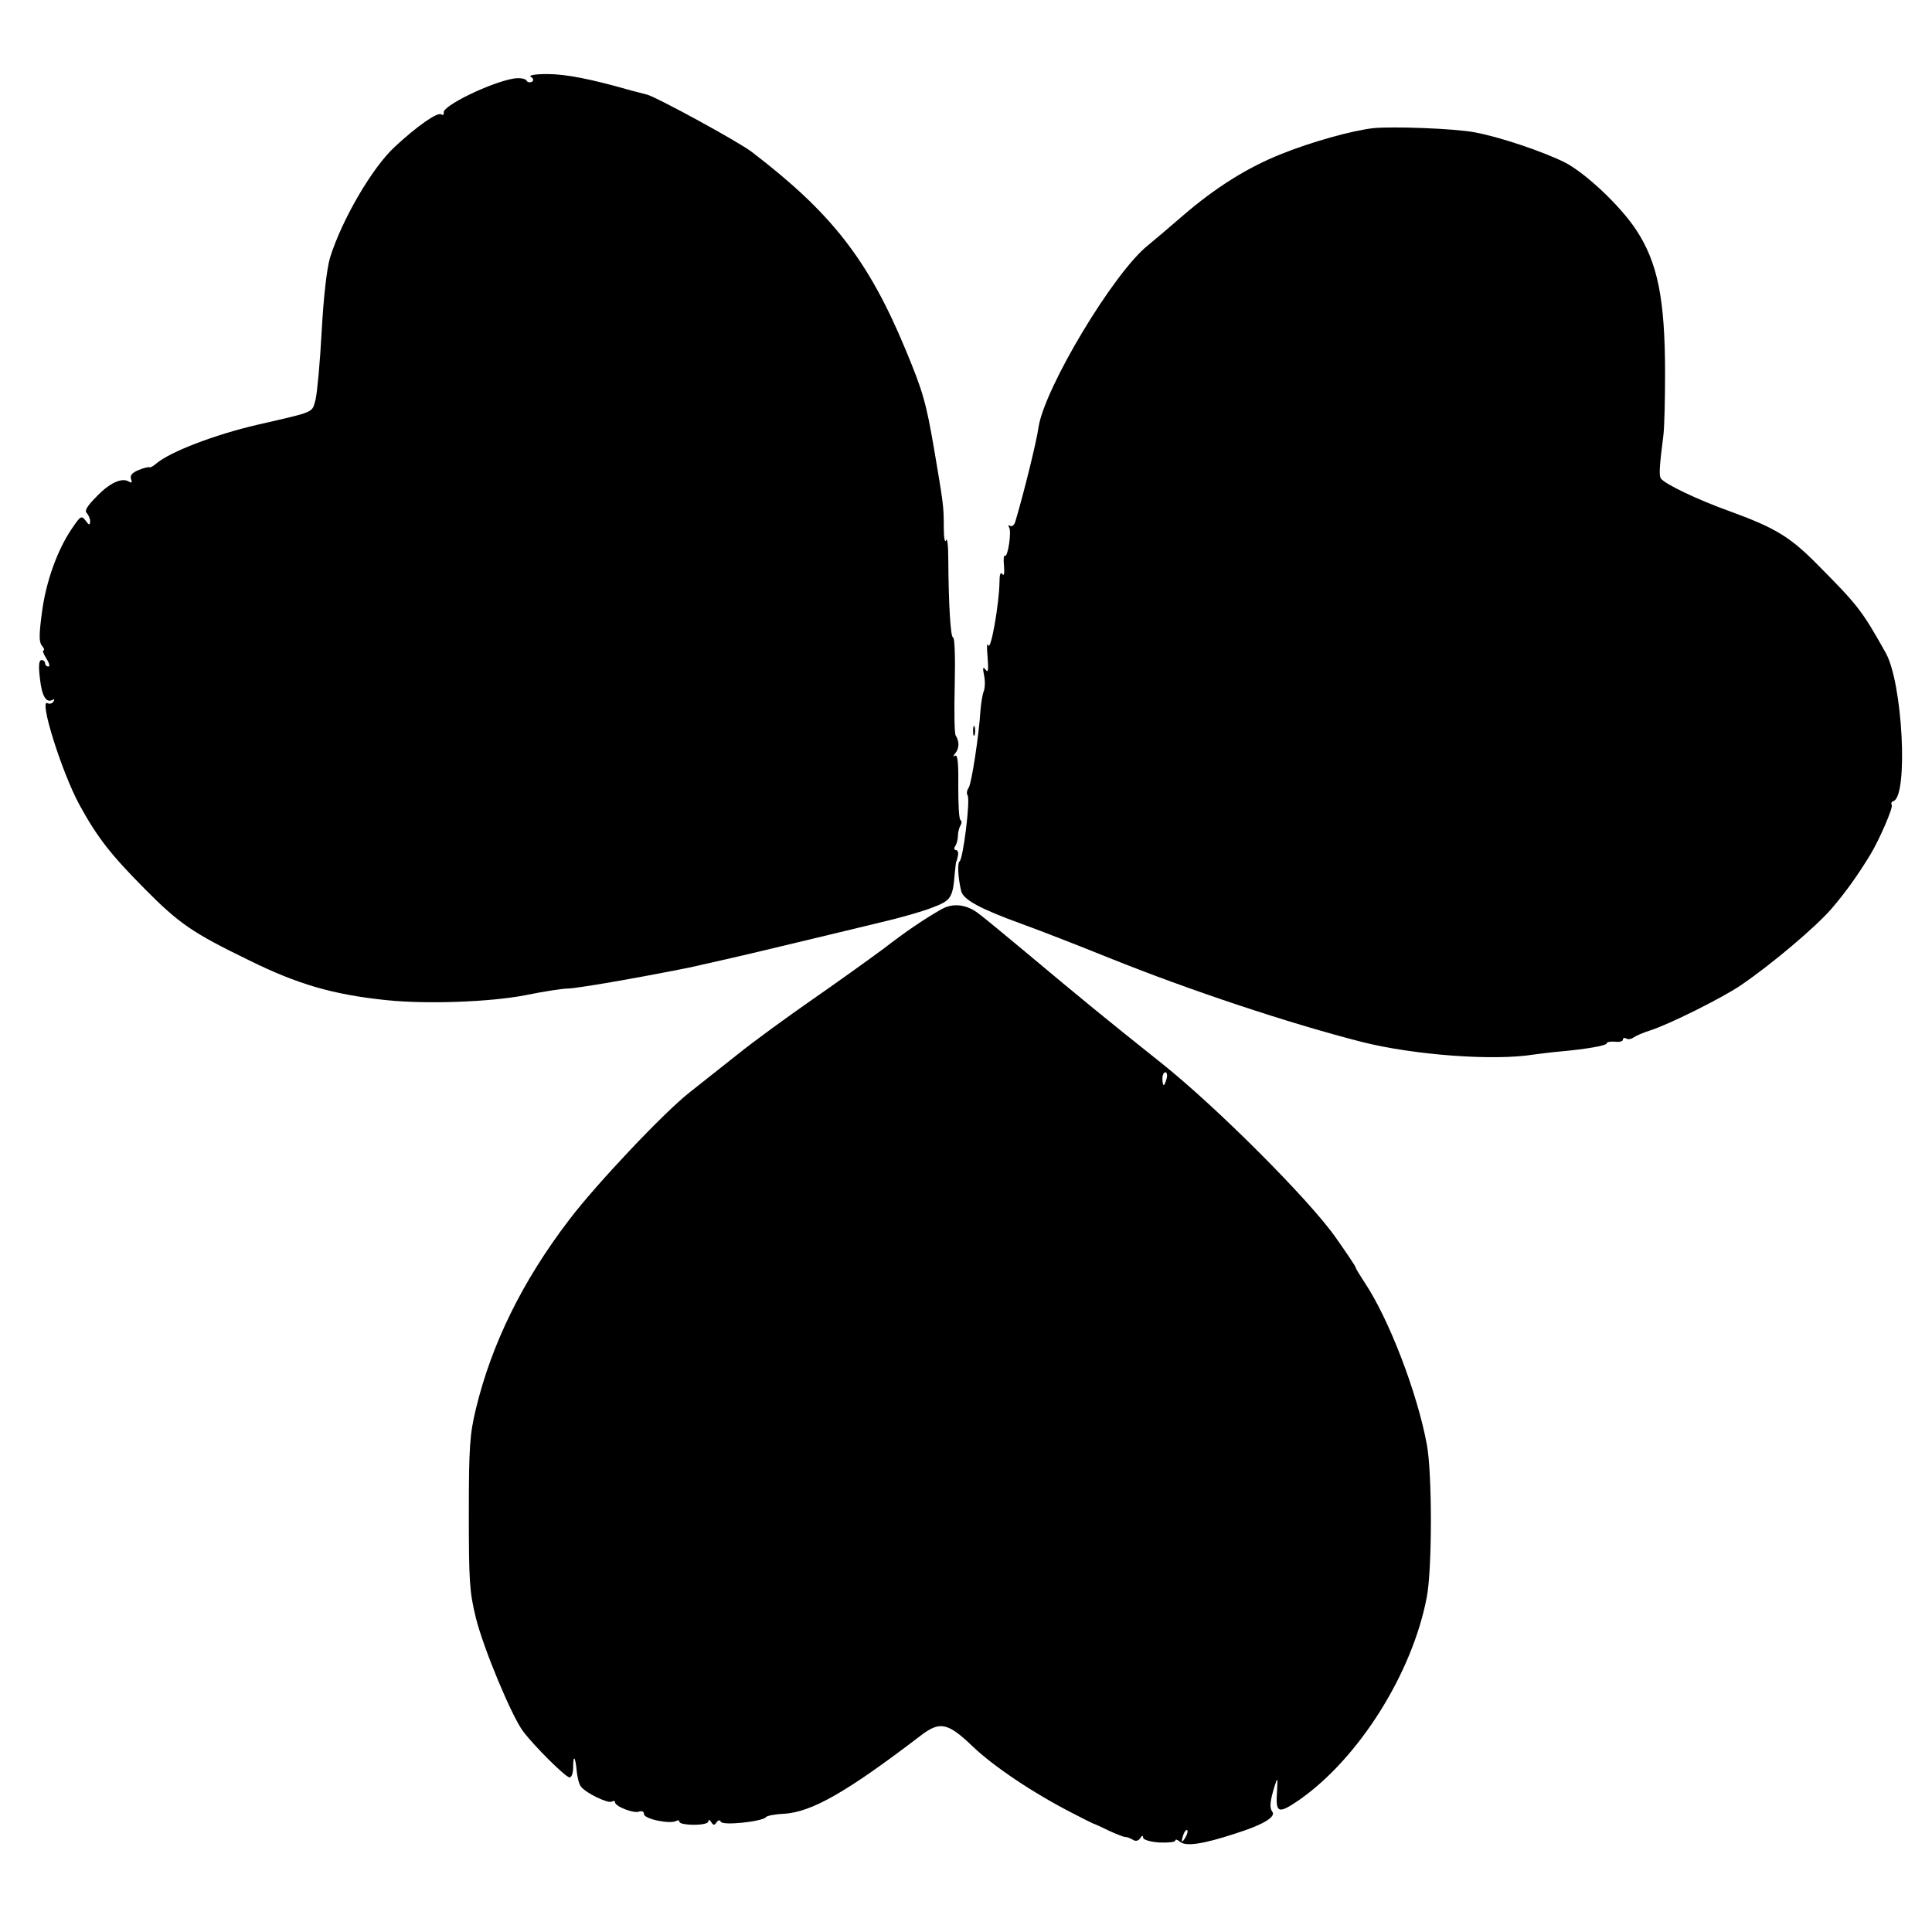
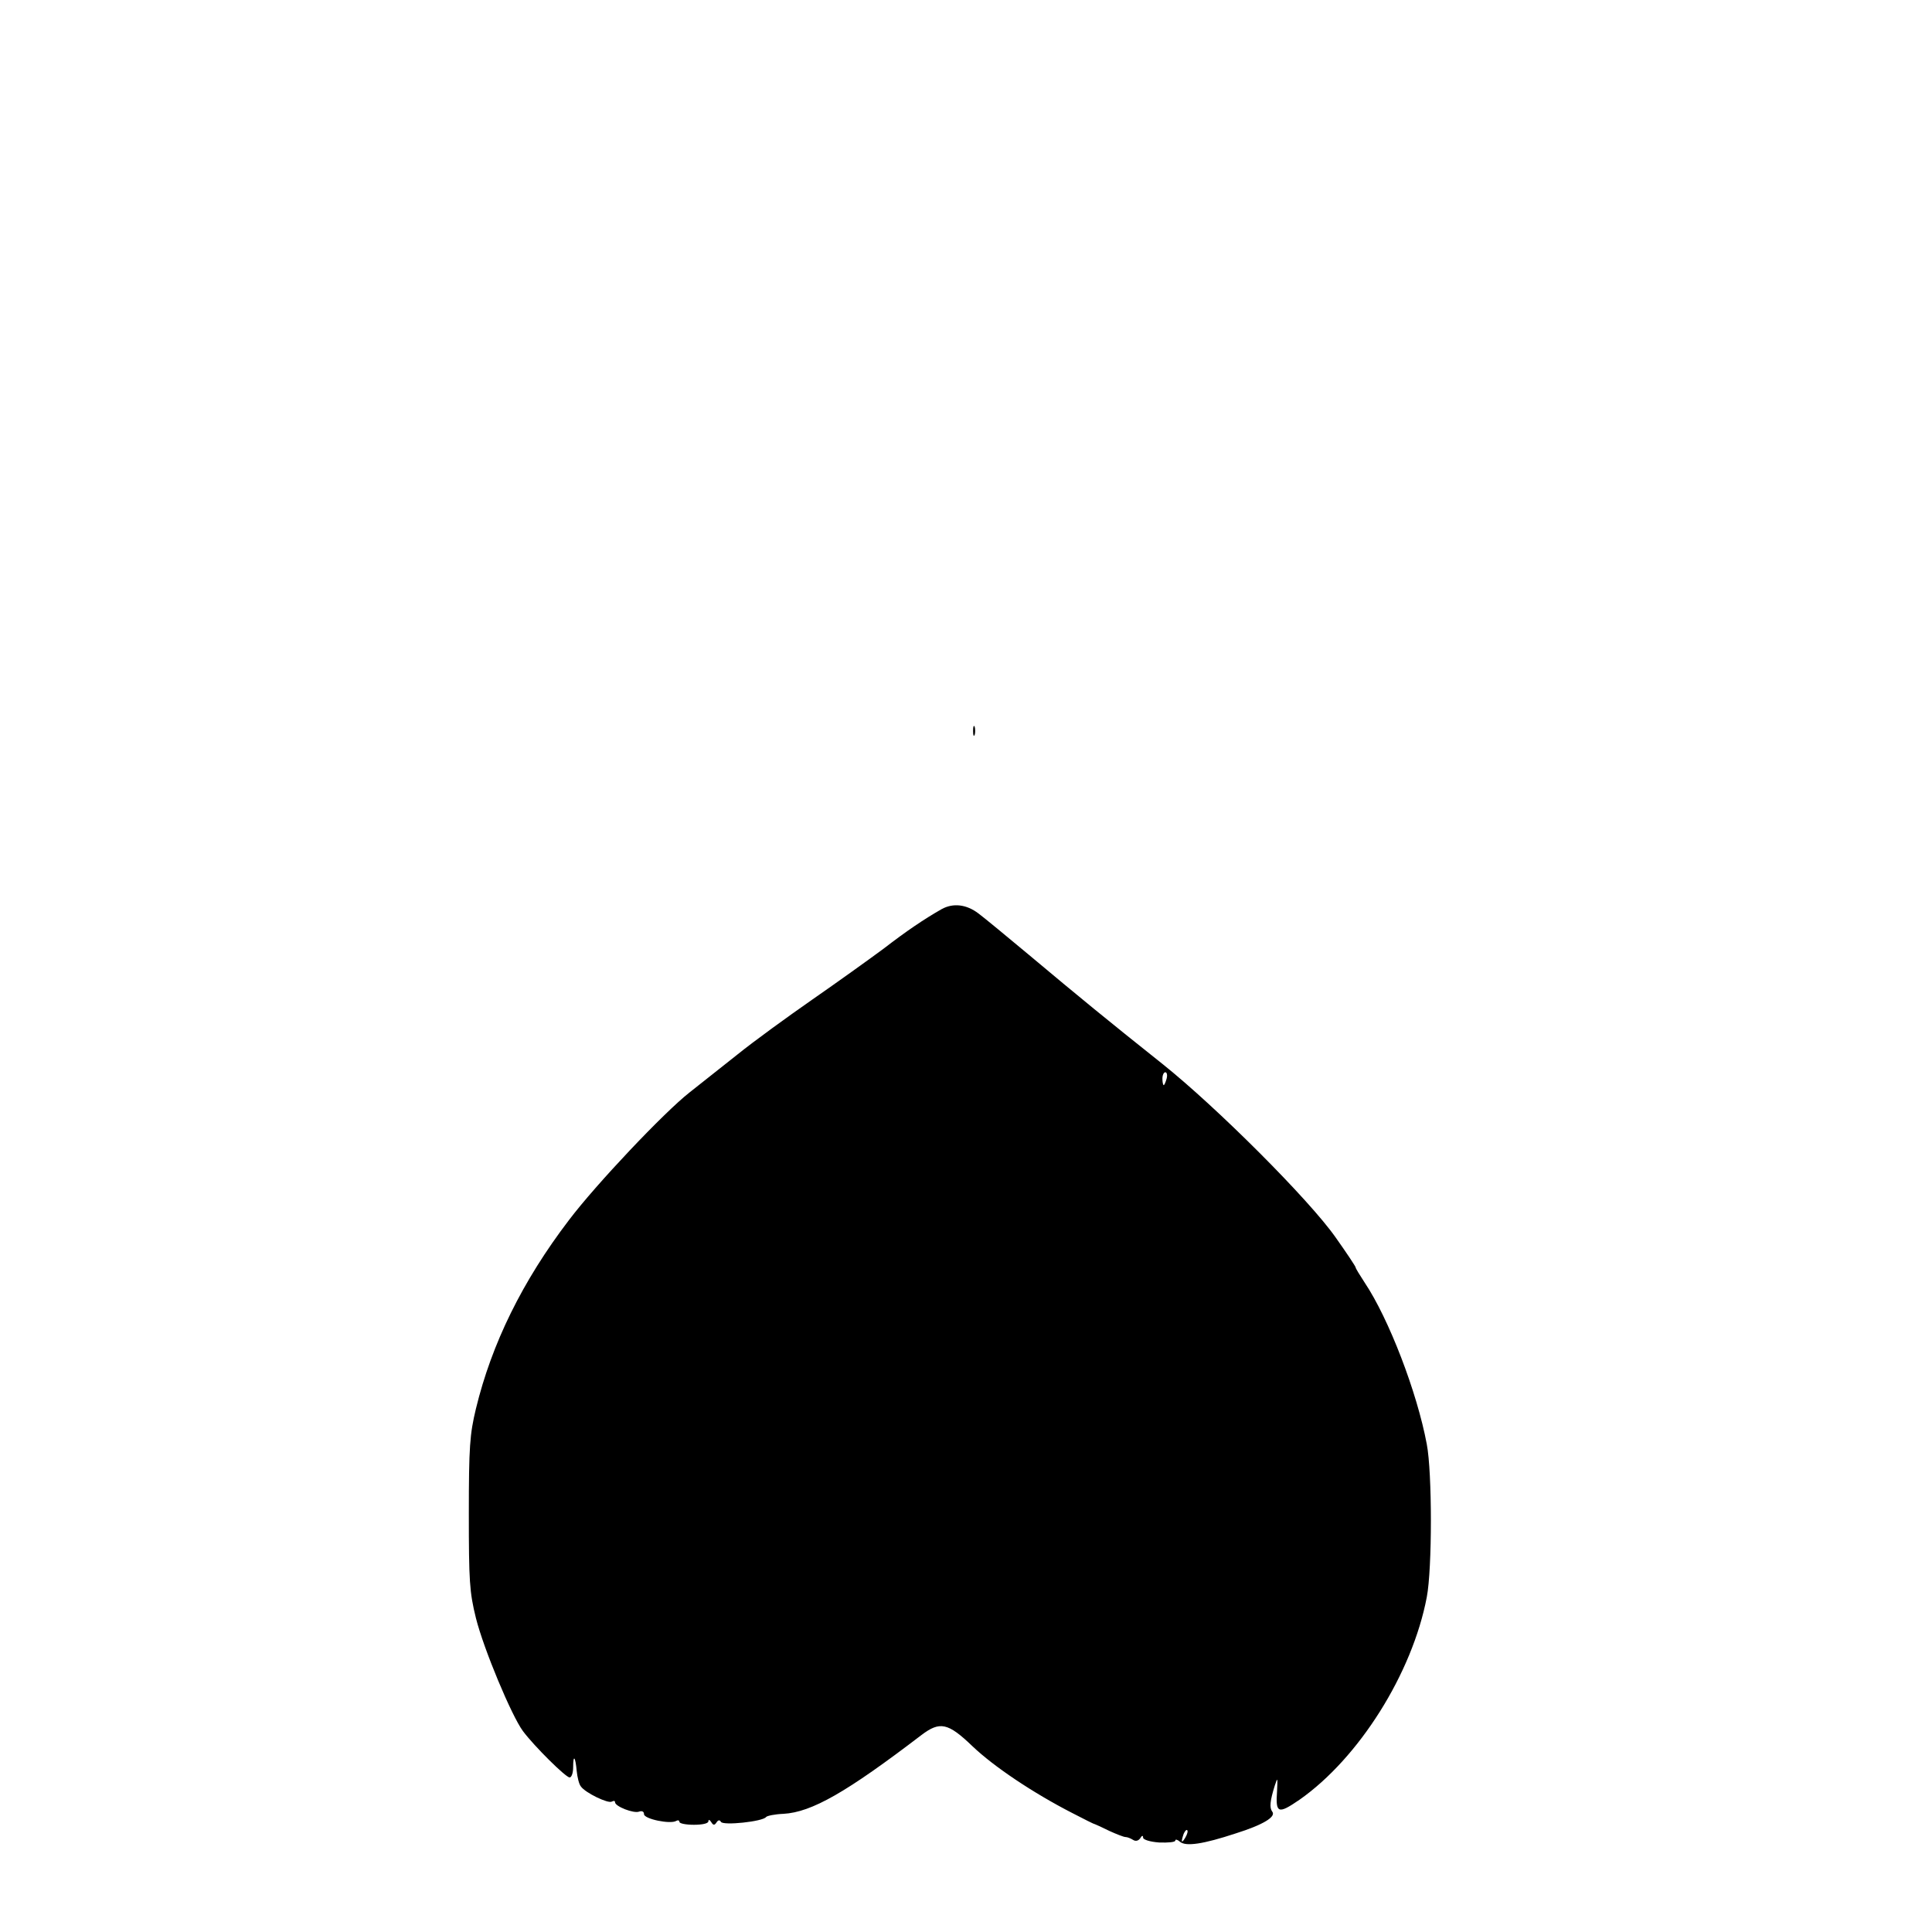
<svg xmlns="http://www.w3.org/2000/svg" version="1.0" width="600pt" height="600pt" viewBox="0 0 600 600" preserveAspectRatio="xMidYMid meet">
  <g transform="translate(0,600) scale(0.1,-0.1)" fill="#000000" stroke="none">
-     <path d="M1649 5761 c8 -5 9 -11 3 -15 -6 -3 -14 -2 -17 4 -4 6 -21 9 -40 6 -71 -12 -222 -85 -217 -106 1 -6 -2 -9 -8 -5 -12 7 -74 -36 -143 -100 -71 -65 -165 -227 -202 -345 -10 -34 -20 -120 -26 -229 -5 -95 -14 -191 -19 -212 -12 -42 2 -36 -180 -78 -134 -31 -271 -84 -314 -120 -10 -9 -20 -14 -22 -12 -3 1 -18 -2 -34 -9 -20 -8 -27 -17 -23 -28 4 -10 2 -13 -6 -8 -22 14 -60 -3 -101 -46 -29 -29 -38 -44 -31 -51 6 -6 11 -18 11 -26 -1 -13 -3 -13 -14 2 -13 17 -16 15 -43 -25 -45 -66 -81 -166 -93 -262 -9 -67 -9 -90 0 -101 7 -8 9 -15 5 -15 -4 0 0 -11 9 -25 9 -14 12 -25 6 -25 -5 0 -10 5 -10 10 0 6 -5 10 -11 10 -8 0 -10 -17 -5 -57 6 -56 20 -78 40 -66 5 3 6 1 2 -6 -4 -6 -12 -8 -18 -5 -29 18 43 -213 99 -316 56 -102 97 -154 203 -261 107 -108 148 -136 325 -222 150 -74 260 -106 425 -123 124 -13 320 -6 430 15 58 12 118 21 133 21 26 0 207 31 377 65 41 9 170 38 285 66 116 28 256 61 312 75 56 13 127 33 157 45 59 22 65 30 71 106 2 21 4 38 5 38 1 0 3 8 5 18 2 9 -1 17 -6 17 -6 0 -7 6 -2 13 4 6 8 21 8 32 0 11 4 25 8 32 4 6 4 14 0 16 -5 3 -7 50 -7 106 1 72 -2 99 -10 94 -7 -4 -7 -2 1 8 12 15 13 36 1 55 -4 5 -5 76 -3 157 2 81 0 147 -5 147 -8 0 -14 102 -15 242 0 43 -3 70 -7 60 -4 -10 -7 9 -7 43 0 65 -2 74 -30 240 -25 146 -35 180 -89 310 -116 279 -230 424 -477 613 -40 31 -295 170 -325 178 -8 2 -31 8 -50 13 -126 36 -203 51 -260 51 -40 0 -60 -4 -51 -9z" />
-     <path d="M4265 5602 c-64 -7 -194 -43 -285 -80 -106 -42 -206 -105 -308 -193 -37 -32 -85 -73 -107 -91 -106 -84 -322 -444 -340 -566 -5 -39 -44 -198 -71 -289 -3 -13 -11 -20 -17 -16 -6 3 -7 1 -3 -5 8 -13 -4 -93 -13 -88 -4 3 -5 -12 -3 -32 2 -23 0 -32 -5 -25 -6 8 -9 -1 -9 -25 -1 -67 -27 -216 -35 -196 -4 11 -5 -6 -2 -36 3 -41 2 -51 -6 -40 -8 11 -10 7 -5 -17 4 -18 3 -40 -1 -50 -4 -10 -8 -36 -10 -58 -5 -81 -28 -230 -37 -242 -5 -7 -7 -17 -3 -23 9 -14 -14 -198 -25 -205 -7 -5 -5 -51 5 -92 6 -27 60 -56 190 -103 50 -18 171 -65 270 -105 251 -101 558 -203 785 -261 163 -41 410 -59 533 -39 18 2 52 7 77 9 89 8 150 19 150 26 0 4 11 6 25 5 14 -2 25 1 25 6 0 6 5 7 10 4 6 -4 16 -2 23 3 7 5 30 15 52 22 57 18 222 100 281 140 93 63 233 181 282 238 43 50 81 103 120 167 27 44 72 147 67 155 -3 5 -1 10 5 12 47 15 29 368 -24 461 -74 132 -86 147 -211 273 -87 88 -132 115 -278 168 -97 35 -197 83 -209 100 -6 9 -5 34 8 136 3 25 5 110 5 190 0 232 -23 346 -91 448 -50 75 -156 174 -219 207 -68 34 -204 80 -281 94 -63 12 -253 19 -315 13z" />
+     <path d="M1649 5761 z" />
    <path d="M3022 3730 c0 -14 2 -19 5 -12 2 6 2 18 0 25 -3 6 -5 1 -5 -13z" />
    <path d="M2925 3177 c-56 -32 -108 -67 -182 -124 -46 -34 -145 -105 -220 -157 -76 -53 -181 -129 -233 -171 -52 -41 -119 -94 -149 -118 -79 -62 -290 -285 -374 -396 -145 -190 -240 -384 -289 -586 -19 -79 -22 -118 -22 -325 0 -210 2 -244 22 -325 24 -96 111 -304 146 -351 35 -47 133 -144 145 -144 6 0 11 14 11 32 0 41 7 33 11 -12 2 -19 7 -41 13 -48 14 -20 85 -54 96 -47 6 3 10 3 10 -2 0 -13 59 -36 75 -29 9 3 15 0 15 -8 0 -15 82 -32 100 -21 5 3 10 2 10 -3 0 -5 20 -9 45 -9 26 0 45 4 45 11 0 6 4 5 9 -3 6 -10 10 -10 16 -1 5 8 10 9 14 2 7 -12 130 1 140 15 3 4 28 9 54 10 88 5 196 67 429 245 57 43 82 38 158 -35 66 -63 188 -145 311 -208 35 -18 66 -34 69 -34 3 -1 23 -10 45 -21 22 -10 45 -19 50 -19 6 0 16 -4 24 -9 8 -5 16 -3 22 5 5 9 9 10 9 2 0 -6 21 -13 50 -15 28 -1 50 1 50 6 0 5 7 3 15 -4 18 -15 72 -7 172 26 86 27 127 52 114 68 -9 12 -7 33 8 81 9 27 9 25 7 -17 -5 -70 3 -73 70 -27 184 129 350 392 395 629 17 88 17 387 0 475 -30 161 -118 390 -193 502 -15 23 -28 44 -28 47 0 3 -28 45 -62 93 -82 117 -369 404 -538 539 -166 132 -260 209 -415 339 -66 55 -136 113 -156 128 -38 29 -79 33 -114 14z m698 -527 c-3 -11 -7 -20 -9 -20 -2 0 -4 9 -4 20 0 11 4 20 9 20 5 0 7 -9 4 -20z m58 -2357 c-12 -20 -14 -14 -5 12 4 9 9 14 11 11 3 -2 0 -13 -6 -23z" />
  </g>
</svg>